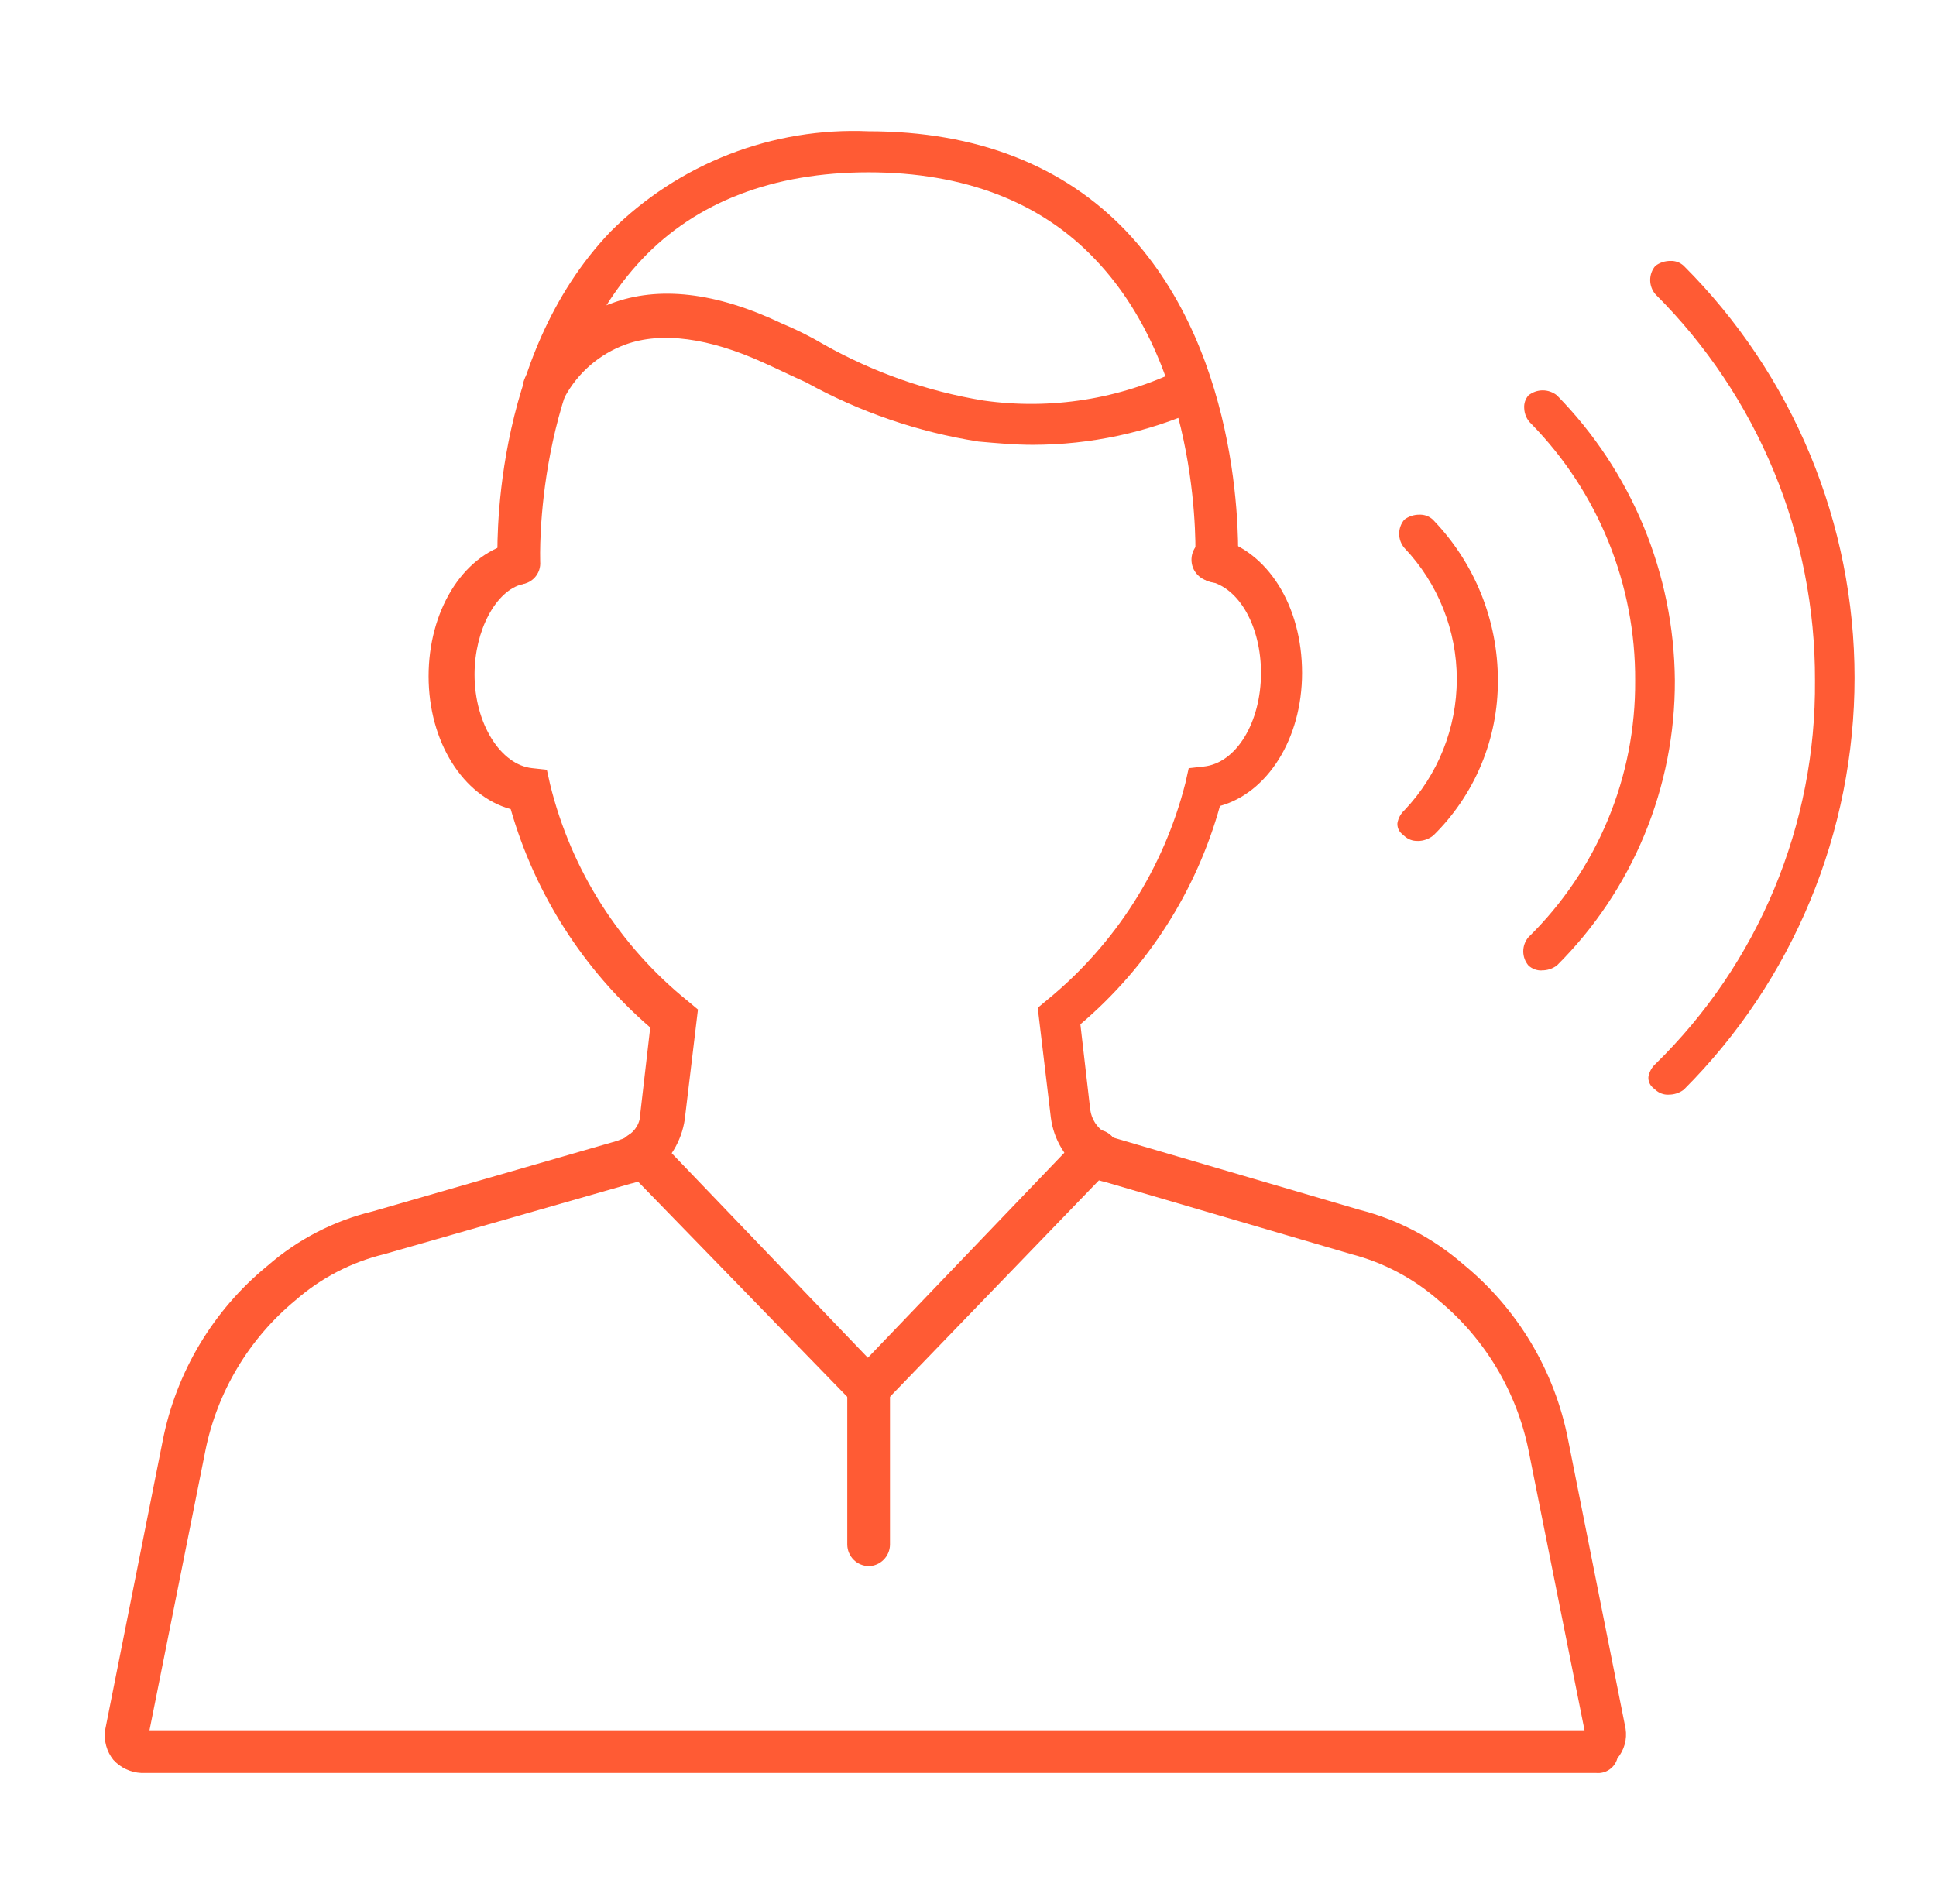
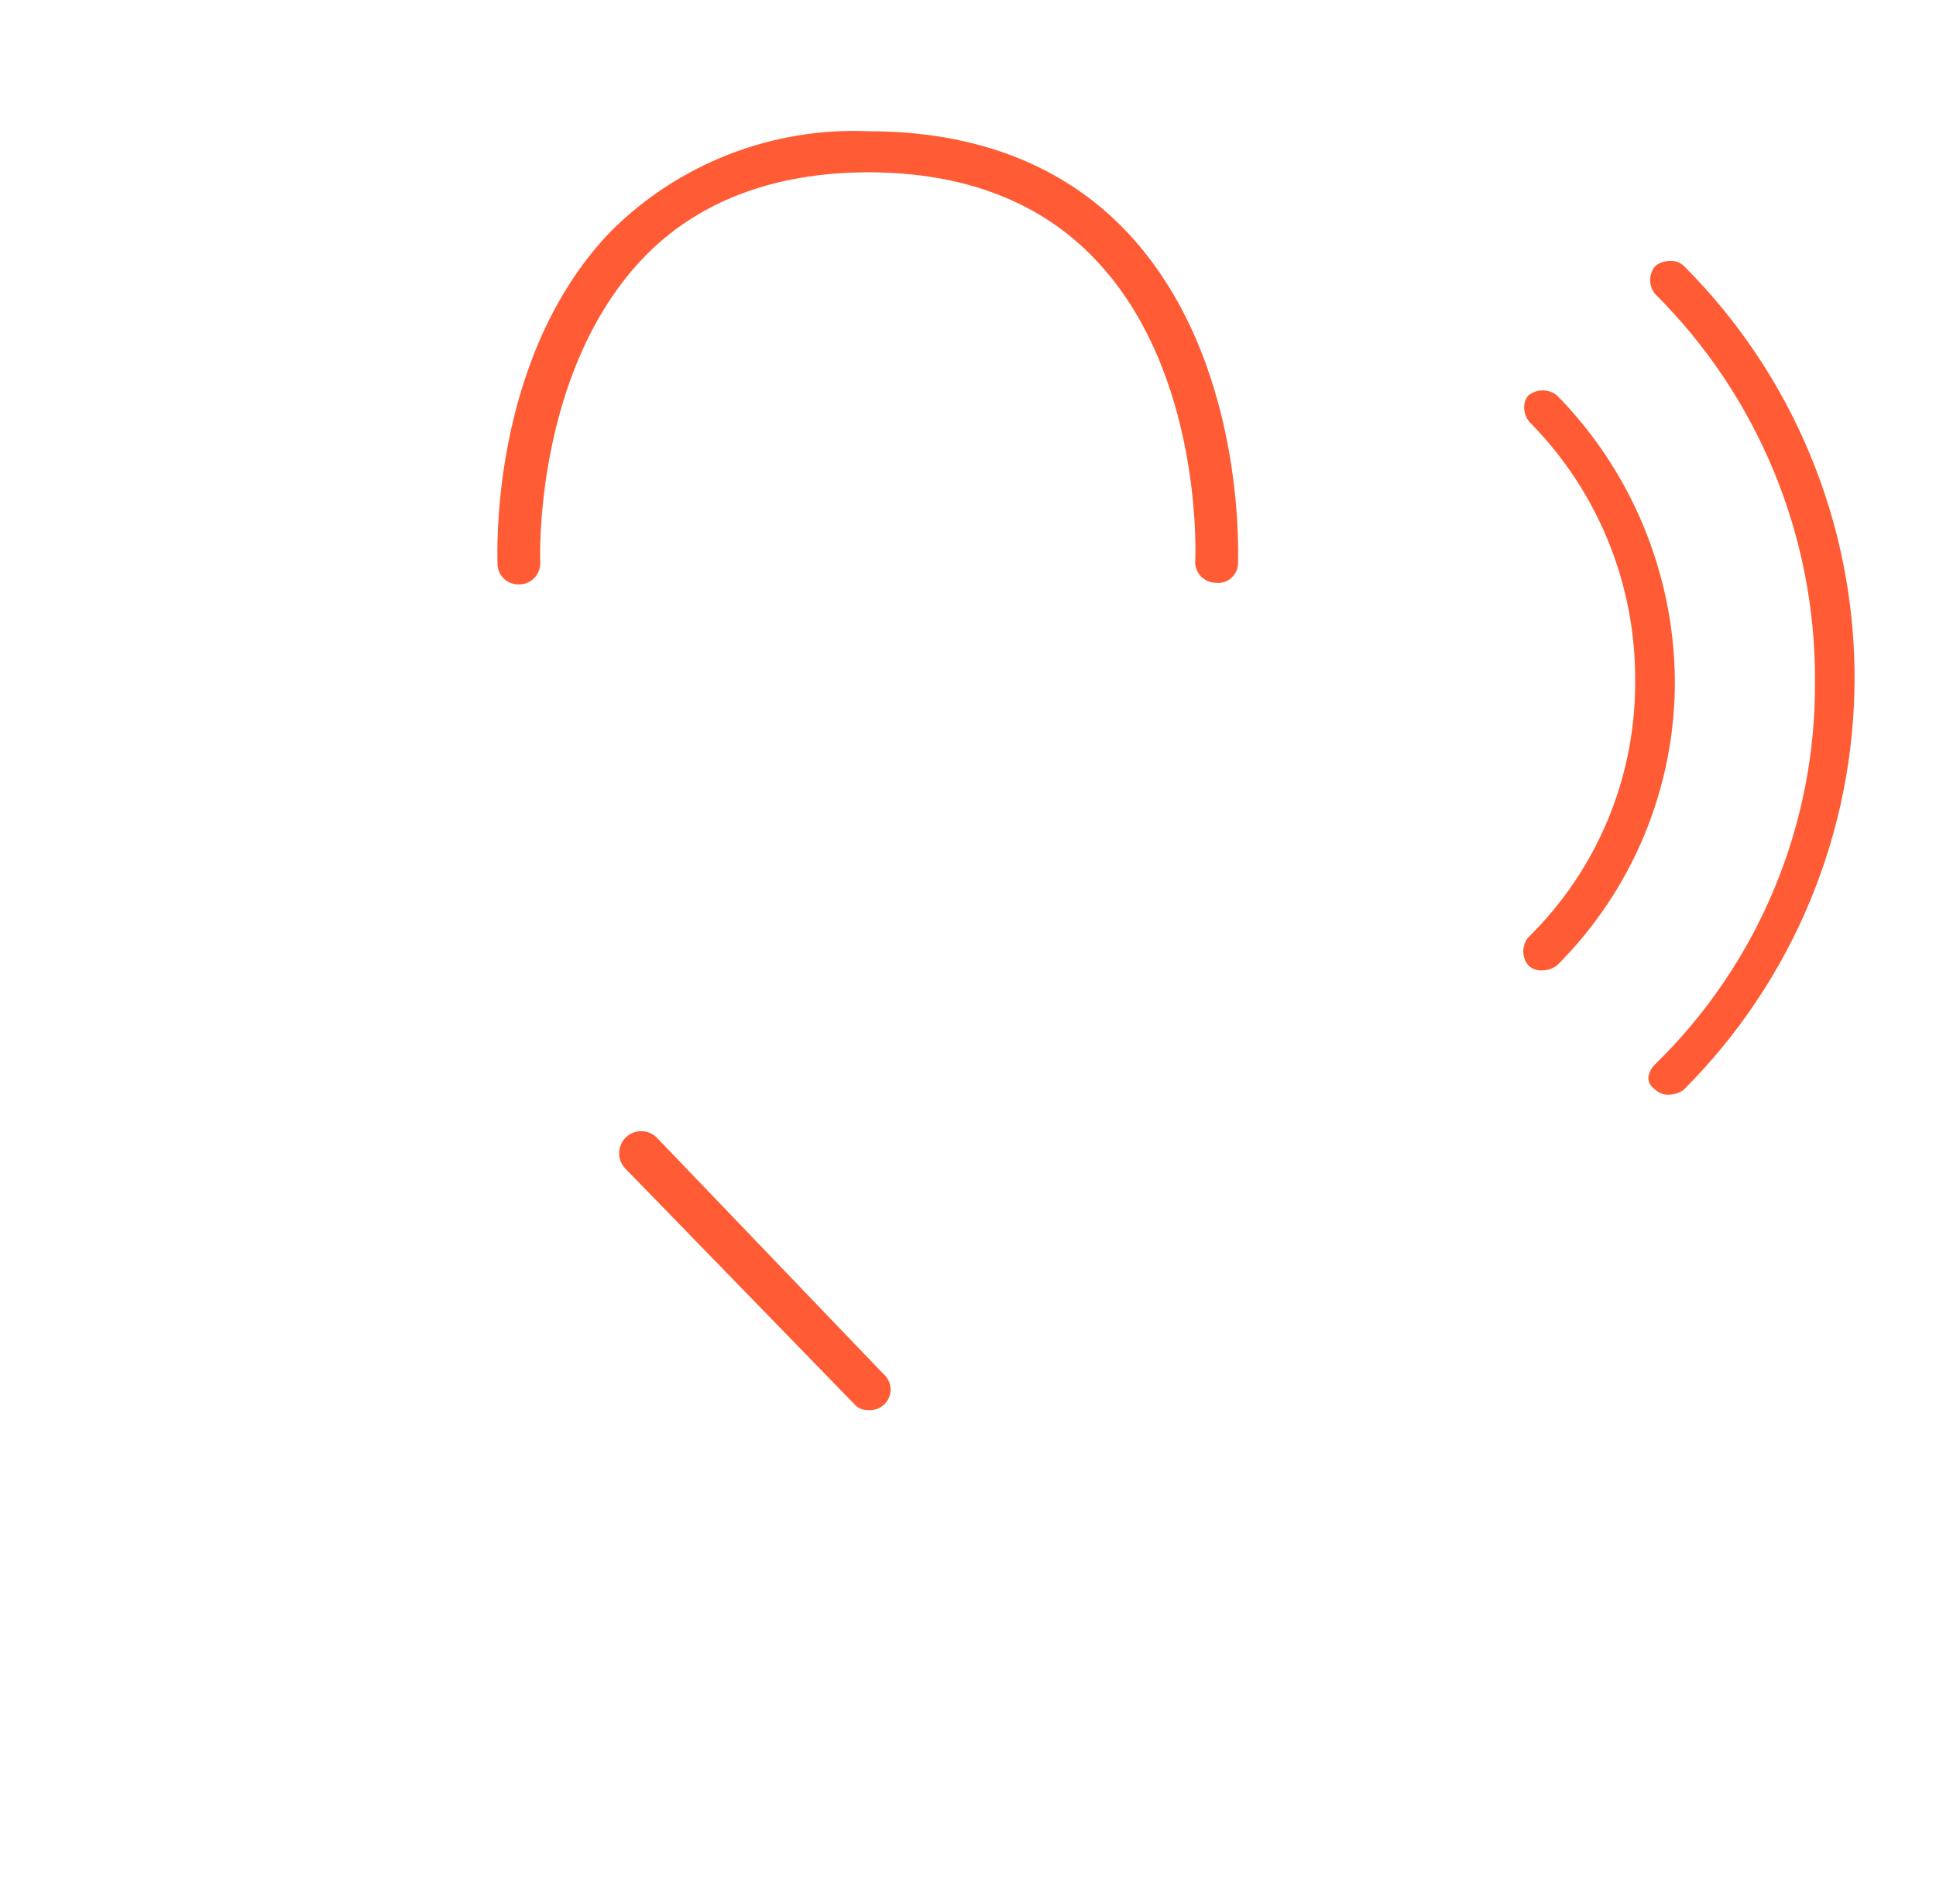
<svg xmlns="http://www.w3.org/2000/svg" width="61" height="60" viewBox="0 0 61 60" fill="none">
-   <path d="M50.288 55.871H4.45C4.114 55.855 3.798 55.706 3.571 55.457C3.467 55.327 3.39 55.178 3.346 55.017C3.301 54.857 3.289 54.689 3.311 54.524L5.123 45.419C5.545 43.244 6.716 41.285 8.433 39.884C9.383 39.056 10.519 38.469 11.744 38.173L19.452 35.949C19.556 35.897 19.659 35.897 19.763 35.794C19.89 35.721 19.996 35.615 20.069 35.488C20.142 35.36 20.179 35.216 20.177 35.069L20.488 32.379C18.384 30.562 16.856 28.171 16.091 25.498C14.59 25.085 13.504 23.377 13.504 21.308C13.504 19.29 14.539 17.531 16.091 17.117C16.175 17.094 16.264 17.087 16.352 17.097C16.439 17.108 16.524 17.135 16.601 17.178C16.678 17.222 16.746 17.28 16.8 17.349C16.855 17.418 16.895 17.498 16.919 17.583C16.943 17.668 16.95 17.756 16.939 17.844C16.929 17.932 16.901 18.016 16.858 18.093C16.815 18.17 16.757 18.238 16.687 18.292C16.618 18.347 16.539 18.387 16.454 18.411C15.626 18.618 14.952 19.86 14.952 21.256C14.952 22.811 15.78 24.102 16.764 24.206L17.23 24.257L17.334 24.723C17.995 27.414 19.522 29.814 21.68 31.552L21.991 31.812L21.575 35.28C21.524 35.619 21.406 35.945 21.229 36.238C21.051 36.532 20.817 36.787 20.541 36.99C20.343 37.145 20.113 37.252 19.867 37.301L12.107 39.522C11.073 39.773 10.115 40.27 9.314 40.971C7.845 42.182 6.84 43.864 6.468 45.731L4.71 54.526H49.926L48.167 45.731C47.795 43.864 46.79 42.182 45.321 40.971C44.532 40.281 43.593 39.785 42.579 39.522L34.819 37.246C34.573 37.197 34.342 37.09 34.146 36.935C33.864 36.737 33.627 36.483 33.449 36.188C33.271 35.894 33.156 35.566 33.111 35.225L32.697 31.758L33.008 31.499C35.148 29.747 36.67 27.355 37.35 24.674L37.454 24.208L37.921 24.156C38.956 24.052 39.732 22.756 39.732 21.207C39.732 19.758 39.059 18.516 38.076 18.31C37.898 18.269 37.743 18.158 37.646 18.003C37.549 17.848 37.518 17.66 37.559 17.482C37.6 17.303 37.711 17.148 37.866 17.051C38.021 16.954 38.209 16.923 38.387 16.964C39.942 17.379 41.026 19.086 41.026 21.207C41.026 23.276 39.938 24.984 38.439 25.398C37.694 28.079 36.162 30.476 34.041 32.278L34.352 34.969C34.372 35.117 34.424 35.258 34.504 35.383C34.585 35.508 34.692 35.614 34.819 35.693C34.912 35.733 34.999 35.785 35.078 35.848L42.838 38.124C44.043 38.432 45.16 39.018 46.098 39.835C47.815 41.236 48.986 43.195 49.408 45.371L51.22 54.476C51.245 54.641 51.236 54.81 51.191 54.971C51.146 55.132 51.068 55.281 50.961 55.409C50.922 55.553 50.833 55.679 50.709 55.764C50.586 55.849 50.437 55.886 50.288 55.871V55.871Z" fill="#FF5B34" />
  <path d="M16.349 18.415C16.259 18.418 16.171 18.402 16.088 18.37C16.005 18.337 15.929 18.287 15.866 18.224C15.803 18.161 15.754 18.086 15.721 18.003C15.688 17.92 15.672 17.831 15.675 17.742C15.675 17.483 15.416 11.275 19.245 7.291C20.307 6.232 21.578 5.404 22.976 4.861C24.374 4.318 25.87 4.071 27.369 4.136C30.783 4.136 33.525 5.224 35.491 7.292C39.267 11.276 39.008 17.484 39.008 17.742C39.009 17.833 38.989 17.923 38.951 18.005C38.913 18.088 38.858 18.161 38.789 18.22C38.72 18.279 38.64 18.323 38.552 18.348C38.465 18.372 38.374 18.378 38.284 18.364C38.195 18.36 38.107 18.338 38.027 18.299C37.946 18.26 37.875 18.205 37.816 18.137C37.758 18.069 37.714 17.99 37.688 17.905C37.661 17.82 37.653 17.73 37.662 17.641C37.662 17.589 37.921 11.742 34.506 8.172C32.796 6.362 30.367 5.43 27.366 5.43C24.366 5.43 21.934 6.363 20.227 8.172C16.813 11.794 17.02 17.641 17.02 17.692C17.028 17.785 17.017 17.878 16.987 17.967C16.956 18.055 16.908 18.136 16.845 18.204C16.781 18.272 16.704 18.327 16.618 18.363C16.532 18.399 16.44 18.418 16.346 18.416L16.349 18.415Z" fill="#FF5B34" />
-   <path d="M32.54 14.017C31.971 14.017 31.402 13.965 30.83 13.914C28.924 13.615 27.085 12.983 25.397 12.048C24.931 11.841 24.518 11.634 24.052 11.426C22.342 10.648 20.845 10.442 19.707 10.857C18.888 11.156 18.207 11.745 17.793 12.512C17.711 12.677 17.566 12.802 17.391 12.861C17.216 12.919 17.025 12.905 16.86 12.823C16.695 12.74 16.57 12.596 16.512 12.421C16.453 12.246 16.467 12.055 16.549 11.89C17.118 10.799 18.083 9.968 19.246 9.568C20.747 8.999 22.557 9.206 24.627 10.19C25.09 10.383 25.54 10.608 25.972 10.863C27.529 11.738 29.227 12.334 30.99 12.622C33.111 12.923 35.274 12.58 37.199 11.638C37.364 11.556 37.554 11.542 37.73 11.6C37.904 11.659 38.049 11.784 38.132 11.949C38.214 12.114 38.228 12.305 38.169 12.48C38.111 12.655 37.986 12.8 37.821 12.882C36.16 13.63 34.361 14.016 32.54 14.017Z" fill="#FF5B34" />
  <path d="M27.369 44.437C27.28 44.442 27.192 44.426 27.111 44.39C27.03 44.354 26.958 44.299 26.902 44.23L19.711 36.832C19.581 36.702 19.508 36.525 19.508 36.341C19.508 36.156 19.581 35.98 19.712 35.849C19.842 35.719 20.019 35.646 20.203 35.646C20.387 35.646 20.564 35.719 20.695 35.85L27.835 43.297C27.938 43.386 28.011 43.505 28.043 43.638C28.074 43.77 28.064 43.909 28.012 44.035C27.96 44.16 27.871 44.267 27.755 44.339C27.64 44.411 27.505 44.445 27.369 44.436V44.437Z" fill="#FF5B34" />
-   <path d="M27.37 44.437C27.281 44.442 27.193 44.426 27.111 44.39C27.03 44.354 26.959 44.299 26.903 44.23C26.778 44.097 26.708 43.922 26.708 43.739C26.708 43.556 26.778 43.38 26.903 43.247L34.042 35.797C34.107 35.732 34.184 35.681 34.268 35.646C34.352 35.611 34.443 35.593 34.534 35.593C34.625 35.593 34.716 35.611 34.8 35.646C34.885 35.681 34.961 35.732 35.026 35.797C35.09 35.861 35.142 35.938 35.176 36.022C35.211 36.107 35.229 36.197 35.229 36.289C35.229 36.38 35.211 36.47 35.176 36.555C35.142 36.639 35.09 36.716 35.026 36.78L27.834 44.23C27.779 44.299 27.708 44.354 27.627 44.389C27.546 44.425 27.458 44.442 27.37 44.437V44.437Z" fill="#FF5B34" />
-   <path d="M27.37 49.352C27.192 49.349 27.022 49.277 26.897 49.152C26.771 49.026 26.699 48.856 26.696 48.679V43.766C26.693 43.675 26.708 43.585 26.741 43.501C26.773 43.417 26.822 43.34 26.885 43.275C26.948 43.21 27.023 43.158 27.106 43.123C27.189 43.088 27.279 43.069 27.369 43.069C27.459 43.069 27.549 43.088 27.632 43.123C27.715 43.158 27.791 43.21 27.853 43.275C27.916 43.34 27.965 43.417 27.998 43.501C28.03 43.585 28.045 43.675 28.042 43.766V48.68C28.039 48.857 27.967 49.027 27.841 49.152C27.716 49.278 27.546 49.35 27.369 49.353" fill="#FF5B34" />
  <path d="M52.575 34.496C52.42 34.501 52.27 34.446 52.157 34.341L52.066 34.263C52.022 34.221 51.988 34.171 51.966 34.114C51.943 34.058 51.934 33.998 51.938 33.937C51.964 33.782 52.041 33.639 52.157 33.532C53.767 31.96 55.042 30.079 55.906 28.002C56.77 25.925 57.206 23.695 57.187 21.445C57.195 19.184 56.755 16.944 55.892 14.855C55.029 12.765 53.76 10.867 52.158 9.272C52.052 9.147 51.994 8.988 51.994 8.825C51.994 8.661 52.052 8.502 52.158 8.378C52.296 8.274 52.465 8.22 52.638 8.222C52.714 8.219 52.79 8.232 52.861 8.258C52.932 8.285 52.997 8.326 53.053 8.378C54.759 10.082 56.112 12.105 57.035 14.332C57.958 16.559 58.434 18.947 58.434 21.358C58.434 23.769 57.958 26.156 57.035 28.384C56.112 30.611 54.759 32.634 53.053 34.338C52.915 34.442 52.747 34.496 52.575 34.494" fill="#FF5B34" />
  <path d="M48.577 30.582C48.423 30.587 48.273 30.531 48.159 30.426C48.053 30.301 47.995 30.143 47.995 29.98C47.995 29.816 48.053 29.658 48.159 29.533C49.233 28.48 50.084 27.221 50.661 25.832C51.239 24.443 51.531 22.952 51.521 21.448C51.538 18.423 50.36 15.514 48.244 13.352C48.109 13.225 48.031 13.05 48.025 12.864C48.019 12.791 48.028 12.717 48.051 12.647C48.075 12.578 48.112 12.513 48.16 12.458C48.288 12.357 48.446 12.301 48.608 12.301C48.771 12.301 48.929 12.357 49.056 12.458C51.413 14.858 52.745 18.079 52.772 21.442C52.778 23.11 52.452 24.763 51.814 26.305C51.176 27.847 50.239 29.247 49.056 30.424C48.918 30.527 48.75 30.582 48.578 30.579" fill="#FF5B34" />
-   <path d="M44.665 26.5C44.589 26.503 44.513 26.491 44.442 26.464C44.37 26.437 44.305 26.397 44.249 26.345L44.16 26.267C44.115 26.226 44.08 26.175 44.058 26.119C44.035 26.062 44.026 26.001 44.03 25.941C44.056 25.785 44.133 25.642 44.249 25.535C45.309 24.42 45.901 22.94 45.901 21.401C45.901 19.863 45.309 18.383 44.249 17.267C44.143 17.143 44.085 16.984 44.085 16.82C44.085 16.657 44.143 16.498 44.249 16.373C44.387 16.27 44.555 16.216 44.727 16.218C44.882 16.213 45.032 16.268 45.145 16.373C46.462 17.732 47.198 19.55 47.196 21.442C47.2 22.351 47.023 23.251 46.674 24.09C46.325 24.929 45.811 25.69 45.163 26.327C45.023 26.441 44.847 26.503 44.666 26.502" fill="#FF5B34" />
</svg>